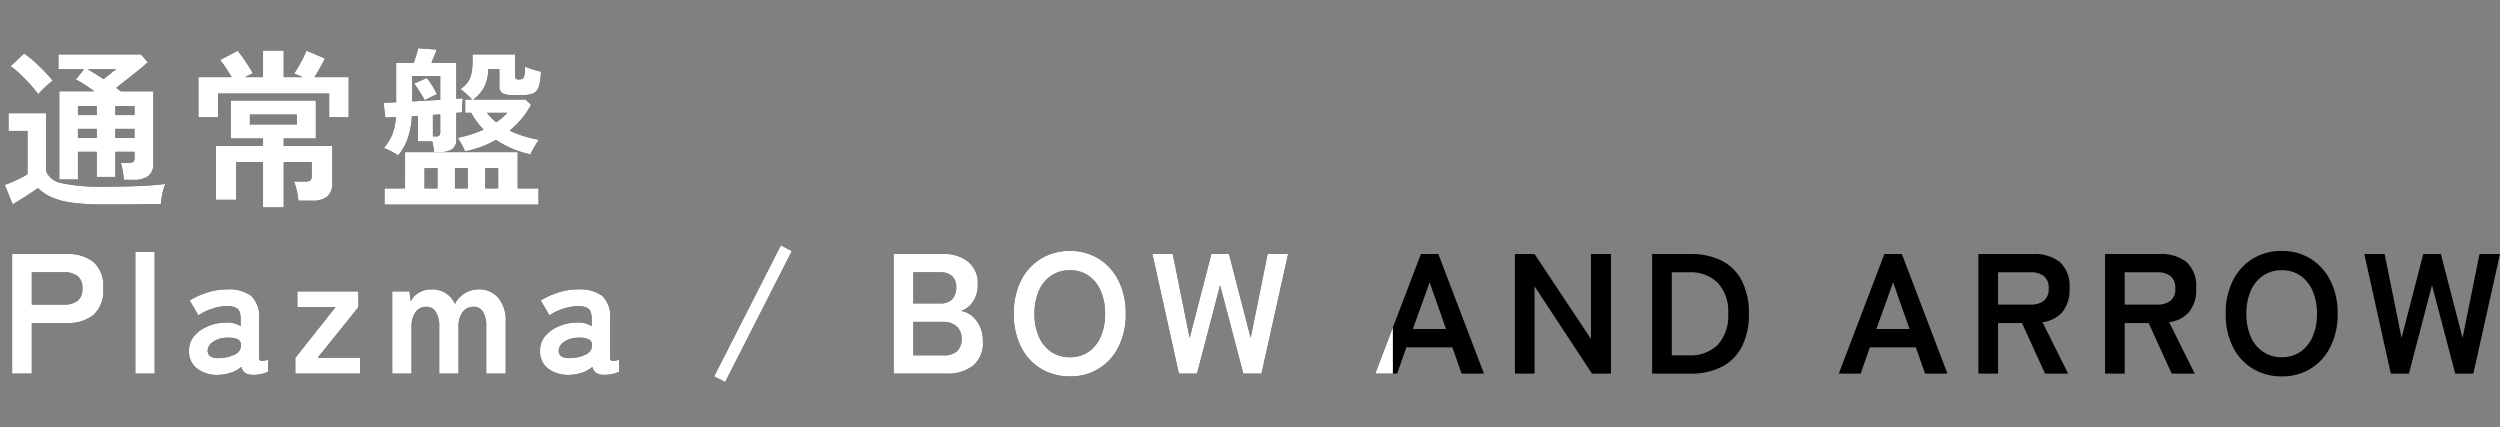
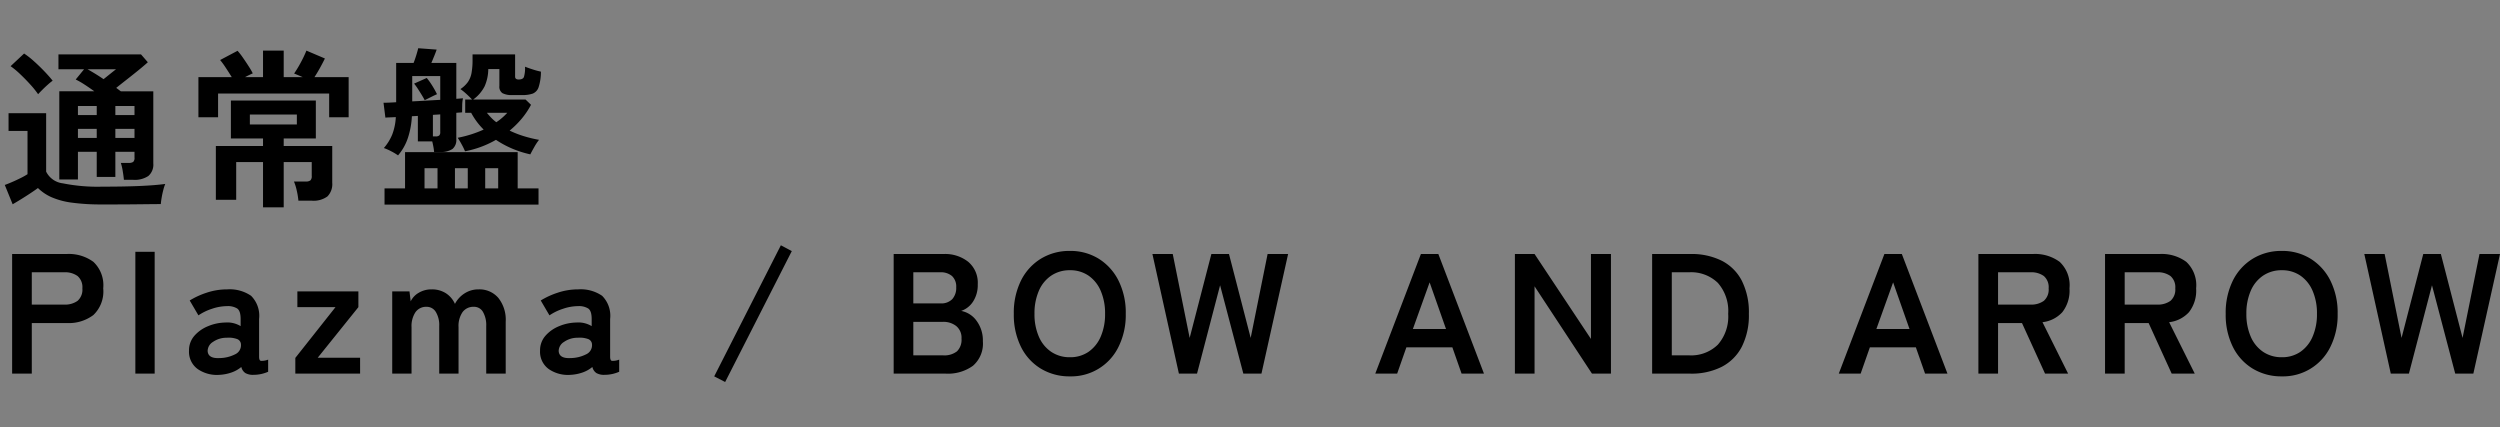
<svg xmlns="http://www.w3.org/2000/svg" width="292.56" height="50" viewBox="0 0 292.56 50">
  <rect x="0" y="0" width="292.56" height="50" fill="#808080" stroke="none" />
  <defs>
    <style>.a,.c{fill:#fff;}.a{stroke:#707070;}.b{clip-path:url(#a);}</style>
    <clipPath id="a">
      <rect class="a" width="163" height="50" transform="translate(0 2142.947)" />
    </clipPath>
  </defs>
  <g transform="translate(0 -2142.947)">
    <path d="M14.5-1.68q-.04-.44-.14-1.04a5.831,5.831,0,0,0-.22-.94h.92a.873.873,0,0,0,.53-.12.629.629,0,0,0,.15-.5v-.68H13.5v2.94H11.32V-4.96H9.12v3.24H6.94V-12.04h4.1q-.58-.42-1.15-.79a9.3,9.3,0,0,0-1.03-.59l.98-1.2h-3v-1.74H16.5l.8.92q-.44.4-1.08.92t-1.33,1.06q-.69.54-1.29,1.02.14.1.27.2t.27.2h3.8V-3.6a1.746,1.746,0,0,1-.58,1.47,2.851,2.851,0,0,1-1.76.45ZM11.96,1.2A25.278,25.278,0,0,1,8.4.99,8.85,8.85,0,0,1,6.02.35,5.359,5.359,0,0,1,4.44-.72q-.38.28-.91.63T2.45.6q-.55.34-.97.58L.56-1.08q.34-.12.85-.34t1.01-.47a7.649,7.649,0,0,0,.8-.45V-7.4H1V-9.48H5.4v6.84A2.494,2.494,0,0,0,7.35-1.27a20.61,20.61,0,0,0,4.61.39q2.56,0,4.4-.08t2.98-.24a4.6,4.6,0,0,0-.22.67q-.12.45-.2.92t-.1.77q-.56,0-1.46.01l-1.91.02q-1.01.01-1.93.01ZM4.46-11.7a10.658,10.658,0,0,0-.9-1.12Q3-13.44,2.38-14.03a9.731,9.731,0,0,0-1.14-.95l1.58-1.48a9.423,9.423,0,0,1,1.15.9q.65.58,1.25,1.21t.94,1.07a6.664,6.664,0,0,0-.54.44q-.34.3-.66.62T4.46-11.7ZM13.5-6.58h2.24V-7.64H13.5Zm0-2.68h2.24v-1.06H13.5ZM9.12-6.58h2.2V-7.64H9.12Zm0-2.68h2.2v-1.06H9.12Zm3-4.2.8-.64q.4-.32.66-.52H10.24q.4.22.89.52T12.12-13.46Zm18.66,15v-5.3H27.64V.66H25.26v-6.3h5.52v-.88H27.02v-4.44h9.94v4.44H33.2v.88h5.68v4.3a2.045,2.045,0,0,1-.56,1.6,2.736,2.736,0,0,1-1.84.5H34.92a8.6,8.6,0,0,0-.19-1.17,5.734,5.734,0,0,0-.33-1.07h1.36a.909.909,0,0,0,.56-.13.669.669,0,0,0,.16-.53V-3.76H33.2v5.3ZM23.22-9v-4.7h3.9q-.32-.52-.71-1.11a9.019,9.019,0,0,0-.65-.89l2.04-1.08a7.776,7.776,0,0,1,.63.81q.37.53.7,1.05a7.546,7.546,0,0,1,.45.78q-.18.08-.41.19t-.49.25h2.1v-3.1H33.2v3.1h2.22q-.6-.26-1-.42a13.726,13.726,0,0,0,.8-1.33,13.84,13.84,0,0,0,.64-1.35l2.16.92q-.2.42-.54,1.04T36.8-13.7h4V-9H38.52v-2.78h-13V-9Zm6.02.84h5.5V-9.32h-5.5ZM45,1.22V-.68h2.4V-4.92H60.58V-.68h2.44v1.9Zm1.58-5.76a6.286,6.286,0,0,0-.8-.48,6.133,6.133,0,0,0-.86-.38,5.654,5.654,0,0,0,.98-1.58,6.635,6.635,0,0,0,.42-2.04q-.36.02-.67.03t-.55.03l-.22-1.74q.52,0,1.48-.06v-4.6H48.4q.16-.4.32-.92t.22-.8l2.16.16q-.1.3-.28.74t-.34.82H53.4v4.2q.48-.04.78-.06a3.992,3.992,0,0,0-.09.86q-.01.54-.01.78-.14.02-.32.03t-.36.03v3.08a1.368,1.368,0,0,1-.45,1.15,2.419,2.419,0,0,1-1.47.35H50.8a5.844,5.844,0,0,0-.08-.59q-.06-.33-.14-.65H48.9V-9.16l-.7.04a9.631,9.631,0,0,1-.47,2.55A6.038,6.038,0,0,1,46.58-4.54Zm15.48-.12a12.226,12.226,0,0,1-2.16-.69,11.3,11.3,0,0,1-1.86-1.01,11.575,11.575,0,0,1-3.62,1.34,7.878,7.878,0,0,0-.38-.78,9,9,0,0,0-.48-.8,13.561,13.561,0,0,0,3.04-.96,8.154,8.154,0,0,1-1.46-1.96h-.7v-1.56h.8q-.32-.34-.67-.66a7.074,7.074,0,0,0-.69-.56,3.337,3.337,0,0,0,.87-.82,2.71,2.71,0,0,0,.43-1.06,8.424,8.424,0,0,0,.12-1.56v-.62h4.98v2.6q0,.34.42.34.48,0,.61-.29a3.557,3.557,0,0,0,.13-1.21q.34.14.9.32a8.975,8.975,0,0,0,.96.26,5.81,5.81,0,0,1-.27,1.82,1.213,1.213,0,0,1-.69.75,3.6,3.6,0,0,1-1.22.17H59.96a2.313,2.313,0,0,1-1.16-.22.9.9,0,0,1-.36-.84v-1.98h-1.3a5.087,5.087,0,0,1-.43,2.02,4.338,4.338,0,0,1-1.33,1.54H61.5l.64.62a9.176,9.176,0,0,1-1.07,1.6,10.668,10.668,0,0,1-1.43,1.42,11.456,11.456,0,0,0,1.66.65,15.035,15.035,0,0,0,1.78.43,6.259,6.259,0,0,0-.56.85Q62.22-4.98,62.06-4.66Zm-13.82-6.2q.82-.04,1.66-.09t1.62-.09v-2.78H48.24ZM49.7-11q-.12-.24-.34-.6t-.46-.73a6.444,6.444,0,0,0-.44-.61l1.48-.66a7.9,7.9,0,0,1,.66.93,10.368,10.368,0,0,1,.54.97q-.2.08-.66.31ZM49.68-.68H51.2V-3.04H49.68Zm7.1,0H58.3V-3.04H56.78Zm-3.54,0h1.5V-3.04h-1.5ZM50.66-6.76h.32a.622.622,0,0,0,.42-.11.515.515,0,0,0,.12-.39V-9.34q-.2.02-.42.03t-.44.03Zm7.42-1.66a6.793,6.793,0,0,0,1.28-1.1H56.98q.24.3.51.58A4.911,4.911,0,0,0,58.08-8.42ZM1.42,21V7h6.4a4.84,4.84,0,0,1,3.11.92,3.749,3.749,0,0,1,1.15,3.1,3.811,3.811,0,0,1-1.15,3.12,4.769,4.769,0,0,1-3.11.94H3.72V21Zm2.3-8.08H7.5a2.5,2.5,0,0,0,1.58-.44,1.747,1.747,0,0,0,.56-1.46,1.722,1.722,0,0,0-.56-1.44A2.5,2.5,0,0,0,7.5,9.14H3.72ZM15.84,21V6.74H18.1V21Zm9.86.14a3.966,3.966,0,0,1-2.57-.68,2.49,2.49,0,0,1-1.01-2.14,2.576,2.576,0,0,1,.62-1.74,4.217,4.217,0,0,1,1.6-1.13,5.463,5.463,0,0,1,2.02-.43,2.96,2.96,0,0,1,.98.08,3.029,3.029,0,0,1,.82.34V14.6q0-.94-.4-1.22a2.056,2.056,0,0,0-1.18-.28,5.6,5.6,0,0,0-1.77.31,6.192,6.192,0,0,0-1.59.77L22.2,12.44a9.13,9.13,0,0,1,1.98-.91,7.481,7.481,0,0,1,2.4-.39,4.426,4.426,0,0,1,2.8.75,3.3,3.3,0,0,1,.94,2.71v4.42q0,.42.19.48a2,2,0,0,0,.87-.14v1.42a4.238,4.238,0,0,1-1.72.36,1.776,1.776,0,0,1-.95-.21,1.171,1.171,0,0,1-.47-.71,3.653,3.653,0,0,1-1.16.65A5.018,5.018,0,0,1,25.7,21.14Zm-.04-1.96a4.136,4.136,0,0,0,1.85-.44,1.166,1.166,0,0,0,.69-1.14.693.693,0,0,0-.49-.66,2.835,2.835,0,0,0-1.17-.14,2.764,2.764,0,0,0-1.62.49,1.259,1.259,0,0,0-.62,1.05Q24.34,19.24,25.66,19.18ZM34.56,21V19.16l4.7-5.94H34.8V11.38h7.14v1.84l-4.76,5.92h4.96V21ZM45.9,21V11.38h2.02l.14,1.16a2.324,2.324,0,0,1,.94-1,2.874,2.874,0,0,1,1.52-.4,3.017,3.017,0,0,1,1.64.44,2.868,2.868,0,0,1,1.08,1.26,3.189,3.189,0,0,1,1.11-1.22,2.971,2.971,0,0,1,1.67-.48,2.9,2.9,0,0,1,2.29.99,4.09,4.09,0,0,1,.87,2.79V21H56.9V15.44a3.091,3.091,0,0,0-.38-1.66,1.191,1.191,0,0,0-1.06-.6,1.571,1.571,0,0,0-1.33.62,2.865,2.865,0,0,0-.47,1.76V21H51.4V15.44a2.967,2.967,0,0,0-.4-1.66,1.238,1.238,0,0,0-1.08-.6,1.515,1.515,0,0,0-1.3.63,2.919,2.919,0,0,0-.46,1.75V21Zm20.88.14a3.966,3.966,0,0,1-2.57-.68,2.49,2.49,0,0,1-1.01-2.14,2.576,2.576,0,0,1,.62-1.74,4.217,4.217,0,0,1,1.6-1.13,5.463,5.463,0,0,1,2.02-.43,2.96,2.96,0,0,1,.98.08,3.029,3.029,0,0,1,.82.34V14.6q0-.94-.4-1.22a2.056,2.056,0,0,0-1.18-.28,5.6,5.6,0,0,0-1.77.31,6.192,6.192,0,0,0-1.59.77l-1.02-1.74a9.129,9.129,0,0,1,1.98-.91,7.481,7.481,0,0,1,2.4-.39,4.426,4.426,0,0,1,2.8.75,3.3,3.3,0,0,1,.94,2.71v4.42q0,.42.19.48a2,2,0,0,0,.87-.14v1.42a4.238,4.238,0,0,1-1.72.36,1.776,1.776,0,0,1-.95-.21,1.171,1.171,0,0,1-.47-.71,3.653,3.653,0,0,1-1.16.65A5.018,5.018,0,0,1,66.78,21.14Zm-.04-1.96a4.136,4.136,0,0,0,1.85-.44,1.166,1.166,0,0,0,.69-1.14.693.693,0,0,0-.49-.66,2.835,2.835,0,0,0-1.17-.14,2.764,2.764,0,0,0-1.62.49,1.259,1.259,0,0,0-.62,1.05Q65.42,19.24,66.74,19.18Zm18.12,2.8-1.28-.66,7.8-15.34,1.28.68ZM104.58,21V7h5.88a4.358,4.358,0,0,1,2.84.91,3.192,3.192,0,0,1,1.12,2.63,3.534,3.534,0,0,1-.55,2.03,2.69,2.69,0,0,1-1.39,1.09,2.878,2.878,0,0,1,1.81,1.17,3.861,3.861,0,0,1,.73,2.39,3.428,3.428,0,0,1-1.16,2.86,4.986,4.986,0,0,1-3.18.92Zm2.3-2.14h3.48a2.4,2.4,0,0,0,1.63-.47,1.9,1.9,0,0,0,.53-1.49,1.76,1.76,0,0,0-.62-1.47,2.406,2.406,0,0,0-1.54-.49h-3.48Zm0-6.08h3.18a1.784,1.784,0,0,0,1.38-.5,1.961,1.961,0,0,0,.46-1.38,1.684,1.684,0,0,0-.49-1.32,2.01,2.01,0,0,0-1.39-.44h-3.14Zm18.32,8.54a6.427,6.427,0,0,1-3.39-.9,6.174,6.174,0,0,1-2.33-2.55,8.425,8.425,0,0,1-.84-3.87,8.472,8.472,0,0,1,.84-3.89,6.242,6.242,0,0,1,2.33-2.56,6.373,6.373,0,0,1,3.39-.91,6.27,6.27,0,0,1,3.37.91,6.358,6.358,0,0,1,2.32,2.56,8.389,8.389,0,0,1,.85,3.89,8.342,8.342,0,0,1-.85,3.87,6.15,6.15,0,0,1-5.69,3.45Zm0-2.24a3.764,3.764,0,0,0,2.18-.63,4.116,4.116,0,0,0,1.43-1.78,6.533,6.533,0,0,0,.51-2.67,6.587,6.587,0,0,0-.51-2.69,4.116,4.116,0,0,0-1.43-1.78,3.764,3.764,0,0,0-2.18-.63,3.823,3.823,0,0,0-2.18.63,4.062,4.062,0,0,0-1.45,1.78,6.587,6.587,0,0,0-.51,2.69,6.533,6.533,0,0,0,.51,2.67,4.062,4.062,0,0,0,1.45,1.78A3.823,3.823,0,0,0,125.2,19.08ZM137.96,21l-3.1-14h2.38l1.98,9.82L141.76,7h2.06l2.54,9.82L148.34,7h2.4l-3.12,14H145.5l-2.72-10.34L140.08,21Zm22.98,0,5.34-14h2.04l5.34,14h-2.62l-1.08-3.08h-5.38L163.5,21Zm4.4-5.22h3.88l-1.92-5.46ZM177.28,21V7h2.3l6.6,9.94V7h2.34V21H186.3l-6.72-10.22V21Zm16.06,0V7h4.5a7.9,7.9,0,0,1,3.63.78,5.406,5.406,0,0,1,2.36,2.34,8.191,8.191,0,0,1,.83,3.88,8.143,8.143,0,0,1-.83,3.86,5.465,5.465,0,0,1-2.36,2.35,7.817,7.817,0,0,1-3.63.79Zm2.3-2.14h2.02a4.472,4.472,0,0,0,3.37-1.25A4.985,4.985,0,0,0,202.24,14a4.979,4.979,0,0,0-1.21-3.62,4.492,4.492,0,0,0-3.37-1.24h-2.02ZM215.18,21l5.34-14h2.04l5.34,14h-2.62l-1.08-3.08h-5.38L217.74,21Zm4.4-5.22h3.88l-1.92-5.46ZM231.52,21V7h6.4a4.84,4.84,0,0,1,3.11.92,3.749,3.749,0,0,1,1.15,3.1,4.093,4.093,0,0,1-.84,2.79,3.7,3.7,0,0,1-2.32,1.17l3,6.02h-2.7l-2.7-5.92h-2.8V21Zm2.3-8.08h3.78a2.5,2.5,0,0,0,1.58-.44,1.747,1.747,0,0,0,.56-1.46,1.721,1.721,0,0,0-.56-1.44,2.5,2.5,0,0,0-1.58-.44h-3.78ZM246.34,21V7h6.4a4.84,4.84,0,0,1,3.11.92,3.749,3.749,0,0,1,1.15,3.1,4.093,4.093,0,0,1-.84,2.79,3.7,3.7,0,0,1-2.32,1.17l3,6.02h-2.7l-2.7-5.92h-2.8V21Zm2.3-8.08h3.78a2.5,2.5,0,0,0,1.58-.44,1.747,1.747,0,0,0,.56-1.46A1.721,1.721,0,0,0,254,9.58a2.5,2.5,0,0,0-1.58-.44h-3.78Zm18.38,8.4a6.427,6.427,0,0,1-3.39-.9,6.173,6.173,0,0,1-2.33-2.55,8.425,8.425,0,0,1-.84-3.87,8.472,8.472,0,0,1,.84-3.89,6.242,6.242,0,0,1,2.33-2.56,6.373,6.373,0,0,1,3.39-.91,6.27,6.27,0,0,1,3.37.91,6.358,6.358,0,0,1,2.32,2.56,8.389,8.389,0,0,1,.85,3.89,8.342,8.342,0,0,1-.85,3.87,6.15,6.15,0,0,1-5.69,3.45Zm0-2.24a3.763,3.763,0,0,0,2.18-.63,4.116,4.116,0,0,0,1.43-1.78,6.533,6.533,0,0,0,.51-2.67,6.587,6.587,0,0,0-.51-2.69,4.116,4.116,0,0,0-1.43-1.78,3.763,3.763,0,0,0-2.18-.63,3.823,3.823,0,0,0-2.18.63,4.062,4.062,0,0,0-1.45,1.78,6.587,6.587,0,0,0-.51,2.69,6.533,6.533,0,0,0,.51,2.67,4.062,4.062,0,0,0,1.45,1.78A3.823,3.823,0,0,0,267.02,19.08ZM279.78,21l-3.1-14h2.38l1.98,9.82L283.58,7h2.06l2.54,9.82L290.16,7h2.4l-3.12,14h-2.12L284.6,10.66,281.9,21Z" transform="translate(0 2165.671)" />
    <g class="b">
-       <path class="c" d="M14.5-1.68q-.04-.44-.14-1.04a5.831,5.831,0,0,0-.22-.94h.92a.873.873,0,0,0,.53-.12.629.629,0,0,0,.15-.5v-.68H13.5v2.94H11.32V-4.96H9.12v3.24H6.94V-12.04h4.1q-.58-.42-1.15-.79a9.3,9.3,0,0,0-1.03-.59l.98-1.2h-3v-1.74H16.5l.8.92q-.44.4-1.08.92t-1.33,1.06q-.69.54-1.29,1.02.14.1.27.2t.27.2h3.8V-3.6a1.746,1.746,0,0,1-.58,1.47,2.851,2.851,0,0,1-1.76.45ZM11.96,1.2A25.278,25.278,0,0,1,8.4.99,8.85,8.85,0,0,1,6.02.35,5.359,5.359,0,0,1,4.44-.72q-.38.28-.91.63T2.45.6q-.55.34-.97.58L.56-1.08q.34-.12.85-.34t1.01-.47a7.649,7.649,0,0,0,.8-.45V-7.4H1V-9.48H5.4v6.84A2.494,2.494,0,0,0,7.35-1.27a20.61,20.61,0,0,0,4.61.39q2.56,0,4.4-.08t2.98-.24a4.6,4.6,0,0,0-.22.67q-.12.45-.2.92t-.1.77q-.56,0-1.46.01l-1.91.02q-1.01.01-1.93.01ZM4.46-11.7a10.658,10.658,0,0,0-.9-1.12Q3-13.44,2.38-14.03a9.731,9.731,0,0,0-1.14-.95l1.58-1.48a9.423,9.423,0,0,1,1.15.9q.65.58,1.25,1.21t.94,1.07a6.664,6.664,0,0,0-.54.44q-.34.3-.66.62T4.46-11.7ZM13.5-6.58h2.24V-7.64H13.5Zm0-2.68h2.24v-1.06H13.5ZM9.12-6.58h2.2V-7.64H9.12Zm0-2.68h2.2v-1.06H9.12Zm3-4.2.8-.64q.4-.32.66-.52H10.24q.4.22.89.52T12.12-13.46Zm18.66,15v-5.3H27.64V.66H25.26v-6.3h5.52v-.88H27.02v-4.44h9.94v4.44H33.2v.88h5.68v4.3a2.045,2.045,0,0,1-.56,1.6,2.736,2.736,0,0,1-1.84.5H34.92a8.6,8.6,0,0,0-.19-1.17,5.734,5.734,0,0,0-.33-1.07h1.36a.909.909,0,0,0,.56-.13.669.669,0,0,0,.16-.53V-3.76H33.2v5.3ZM23.22-9v-4.7h3.9q-.32-.52-.71-1.11a9.019,9.019,0,0,0-.65-.89l2.04-1.08a7.776,7.776,0,0,1,.63.81q.37.53.7,1.05a7.546,7.546,0,0,1,.45.78q-.18.08-.41.19t-.49.25h2.1v-3.1H33.2v3.1h2.22q-.6-.26-1-.42a13.726,13.726,0,0,0,.8-1.33,13.84,13.84,0,0,0,.64-1.35l2.16.92q-.2.42-.54,1.04T36.8-13.7h4V-9H38.52v-2.78h-13V-9Zm6.02.84h5.5V-9.32h-5.5ZM45,1.22V-.68h2.4V-4.92H60.58V-.68h2.44v1.9Zm1.58-5.76a6.286,6.286,0,0,0-.8-.48,6.133,6.133,0,0,0-.86-.38,5.654,5.654,0,0,0,.98-1.58,6.635,6.635,0,0,0,.42-2.04q-.36.02-.67.03t-.55.03l-.22-1.74q.52,0,1.48-.06v-4.6H48.4q.16-.4.32-.92t.22-.8l2.16.16q-.1.3-.28.74t-.34.82H53.4v4.2q.48-.04.78-.06a3.992,3.992,0,0,0-.09.86q-.01.54-.01.78-.14.02-.32.03t-.36.03v3.08a1.368,1.368,0,0,1-.45,1.15,2.419,2.419,0,0,1-1.47.35H50.8a5.844,5.844,0,0,0-.08-.59q-.06-.33-.14-.65H48.9V-9.16l-.7.04a9.631,9.631,0,0,1-.47,2.55A6.038,6.038,0,0,1,46.58-4.54Zm15.48-.12a12.226,12.226,0,0,1-2.16-.69,11.3,11.3,0,0,1-1.86-1.01,11.575,11.575,0,0,1-3.62,1.34,7.878,7.878,0,0,0-.38-.78,9,9,0,0,0-.48-.8,13.561,13.561,0,0,0,3.04-.96,8.154,8.154,0,0,1-1.46-1.96h-.7v-1.56h.8q-.32-.34-.67-.66a7.074,7.074,0,0,0-.69-.56,3.337,3.337,0,0,0,.87-.82,2.71,2.71,0,0,0,.43-1.06,8.424,8.424,0,0,0,.12-1.56v-.62h4.98v2.6q0,.34.42.34.48,0,.61-.29a3.557,3.557,0,0,0,.13-1.21q.34.14.9.32a8.975,8.975,0,0,0,.96.26,5.81,5.81,0,0,1-.27,1.82,1.213,1.213,0,0,1-.69.75,3.6,3.6,0,0,1-1.22.17H59.96a2.313,2.313,0,0,1-1.16-.22.9.9,0,0,1-.36-.84v-1.98h-1.3a5.087,5.087,0,0,1-.43,2.02,4.338,4.338,0,0,1-1.33,1.54H61.5l.64.62a9.176,9.176,0,0,1-1.07,1.6,10.668,10.668,0,0,1-1.43,1.42,11.456,11.456,0,0,0,1.66.65,15.035,15.035,0,0,0,1.78.43,6.259,6.259,0,0,0-.56.85Q62.22-4.98,62.06-4.66Zm-13.82-6.2q.82-.04,1.66-.09t1.62-.09v-2.78H48.24ZM49.7-11q-.12-.24-.34-.6t-.46-.73a6.444,6.444,0,0,0-.44-.61l1.48-.66a7.9,7.9,0,0,1,.66.93,10.368,10.368,0,0,1,.54.97q-.2.08-.66.31ZM49.68-.68H51.2V-3.04H49.68Zm7.1,0H58.3V-3.04H56.78Zm-3.54,0h1.5V-3.04h-1.5ZM50.66-6.76h.32a.622.622,0,0,0,.42-.11.515.515,0,0,0,.12-.39V-9.34q-.2.02-.42.03t-.44.03Zm7.42-1.66a6.793,6.793,0,0,0,1.28-1.1H56.98q.24.3.51.58A4.911,4.911,0,0,0,58.08-8.42ZM1.42,21V7h6.4a4.84,4.84,0,0,1,3.11.92,3.749,3.749,0,0,1,1.15,3.1,3.811,3.811,0,0,1-1.15,3.12,4.769,4.769,0,0,1-3.11.94H3.72V21Zm2.3-8.08H7.5a2.5,2.5,0,0,0,1.58-.44,1.747,1.747,0,0,0,.56-1.46,1.722,1.722,0,0,0-.56-1.44A2.5,2.5,0,0,0,7.5,9.14H3.72ZM15.84,21V6.74H18.1V21Zm9.86.14a3.966,3.966,0,0,1-2.57-.68,2.49,2.49,0,0,1-1.01-2.14,2.576,2.576,0,0,1,.62-1.74,4.217,4.217,0,0,1,1.6-1.13,5.463,5.463,0,0,1,2.02-.43,2.96,2.96,0,0,1,.98.08,3.029,3.029,0,0,1,.82.34V14.6q0-.94-.4-1.22a2.056,2.056,0,0,0-1.18-.28,5.6,5.6,0,0,0-1.77.31,6.192,6.192,0,0,0-1.59.77L22.2,12.44a9.13,9.13,0,0,1,1.98-.91,7.481,7.481,0,0,1,2.4-.39,4.426,4.426,0,0,1,2.8.75,3.3,3.3,0,0,1,.94,2.71v4.42q0,.42.19.48a2,2,0,0,0,.87-.14v1.42a4.238,4.238,0,0,1-1.72.36,1.776,1.776,0,0,1-.95-.21,1.171,1.171,0,0,1-.47-.71,3.653,3.653,0,0,1-1.16.65A5.018,5.018,0,0,1,25.7,21.14Zm-.04-1.96a4.136,4.136,0,0,0,1.85-.44,1.166,1.166,0,0,0,.69-1.14.693.693,0,0,0-.49-.66,2.835,2.835,0,0,0-1.17-.14,2.764,2.764,0,0,0-1.62.49,1.259,1.259,0,0,0-.62,1.05Q24.34,19.24,25.66,19.18ZM34.56,21V19.16l4.7-5.94H34.8V11.38h7.14v1.84l-4.76,5.92h4.96V21ZM45.9,21V11.38h2.02l.14,1.16a2.324,2.324,0,0,1,.94-1,2.874,2.874,0,0,1,1.52-.4,3.017,3.017,0,0,1,1.64.44,2.868,2.868,0,0,1,1.08,1.26,3.189,3.189,0,0,1,1.11-1.22,2.971,2.971,0,0,1,1.67-.48,2.9,2.9,0,0,1,2.29.99,4.09,4.09,0,0,1,.87,2.79V21H56.9V15.44a3.091,3.091,0,0,0-.38-1.66,1.191,1.191,0,0,0-1.06-.6,1.571,1.571,0,0,0-1.33.62,2.865,2.865,0,0,0-.47,1.76V21H51.4V15.44a2.967,2.967,0,0,0-.4-1.66,1.238,1.238,0,0,0-1.08-.6,1.515,1.515,0,0,0-1.3.63,2.919,2.919,0,0,0-.46,1.75V21Zm20.88.14a3.966,3.966,0,0,1-2.57-.68,2.49,2.49,0,0,1-1.01-2.14,2.576,2.576,0,0,1,.62-1.74,4.217,4.217,0,0,1,1.6-1.13,5.463,5.463,0,0,1,2.02-.43,2.96,2.96,0,0,1,.98.08,3.029,3.029,0,0,1,.82.34V14.6q0-.94-.4-1.22a2.056,2.056,0,0,0-1.18-.28,5.6,5.6,0,0,0-1.77.31,6.192,6.192,0,0,0-1.59.77l-1.02-1.74a9.129,9.129,0,0,1,1.98-.91,7.481,7.481,0,0,1,2.4-.39,4.426,4.426,0,0,1,2.8.75,3.3,3.3,0,0,1,.94,2.71v4.42q0,.42.19.48a2,2,0,0,0,.87-.14v1.42a4.238,4.238,0,0,1-1.72.36,1.776,1.776,0,0,1-.95-.21,1.171,1.171,0,0,1-.47-.71,3.653,3.653,0,0,1-1.16.65A5.018,5.018,0,0,1,66.78,21.14Zm-.04-1.96a4.136,4.136,0,0,0,1.85-.44,1.166,1.166,0,0,0,.69-1.14.693.693,0,0,0-.49-.66,2.835,2.835,0,0,0-1.17-.14,2.764,2.764,0,0,0-1.62.49,1.259,1.259,0,0,0-.62,1.05Q65.42,19.24,66.74,19.18Zm18.12,2.8-1.28-.66,7.8-15.34,1.28.68ZM104.58,21V7h5.88a4.358,4.358,0,0,1,2.84.91,3.192,3.192,0,0,1,1.12,2.63,3.534,3.534,0,0,1-.55,2.03,2.69,2.69,0,0,1-1.39,1.09,2.878,2.878,0,0,1,1.81,1.17,3.861,3.861,0,0,1,.73,2.39,3.428,3.428,0,0,1-1.16,2.86,4.986,4.986,0,0,1-3.18.92Zm2.3-2.14h3.48a2.4,2.4,0,0,0,1.63-.47,1.9,1.9,0,0,0,.53-1.49,1.76,1.76,0,0,0-.62-1.47,2.406,2.406,0,0,0-1.54-.49h-3.48Zm0-6.08h3.18a1.784,1.784,0,0,0,1.38-.5,1.961,1.961,0,0,0,.46-1.38,1.684,1.684,0,0,0-.49-1.32,2.01,2.01,0,0,0-1.39-.44h-3.14Zm18.32,8.54a6.427,6.427,0,0,1-3.39-.9,6.174,6.174,0,0,1-2.33-2.55,8.425,8.425,0,0,1-.84-3.87,8.472,8.472,0,0,1,.84-3.89,6.242,6.242,0,0,1,2.33-2.56,6.373,6.373,0,0,1,3.39-.91,6.27,6.27,0,0,1,3.37.91,6.358,6.358,0,0,1,2.32,2.56,8.389,8.389,0,0,1,.85,3.89,8.342,8.342,0,0,1-.85,3.87,6.15,6.15,0,0,1-5.69,3.45Zm0-2.24a3.764,3.764,0,0,0,2.18-.63,4.116,4.116,0,0,0,1.43-1.78,6.533,6.533,0,0,0,.51-2.67,6.587,6.587,0,0,0-.51-2.69,4.116,4.116,0,0,0-1.43-1.78,3.764,3.764,0,0,0-2.18-.63,3.823,3.823,0,0,0-2.18.63,4.062,4.062,0,0,0-1.45,1.78,6.587,6.587,0,0,0-.51,2.69,6.533,6.533,0,0,0,.51,2.67,4.062,4.062,0,0,0,1.45,1.78A3.823,3.823,0,0,0,125.2,19.08ZM137.96,21l-3.1-14h2.38l1.98,9.82L141.76,7h2.06l2.54,9.82L148.34,7h2.4l-3.12,14H145.5l-2.72-10.34L140.08,21Zm22.98,0,5.34-14h2.04l5.34,14h-2.62l-1.08-3.08h-5.38L163.5,21Zm4.4-5.22h3.88l-1.92-5.46ZM177.28,21V7h2.3l6.6,9.94V7h2.34V21H186.3l-6.72-10.22V21Zm16.06,0V7h4.5a7.9,7.9,0,0,1,3.63.78,5.406,5.406,0,0,1,2.36,2.34,8.191,8.191,0,0,1,.83,3.88,8.143,8.143,0,0,1-.83,3.86,5.465,5.465,0,0,1-2.36,2.35,7.817,7.817,0,0,1-3.63.79Zm2.3-2.14h2.02a4.472,4.472,0,0,0,3.37-1.25A4.985,4.985,0,0,0,202.24,14a4.979,4.979,0,0,0-1.21-3.62,4.492,4.492,0,0,0-3.37-1.24h-2.02ZM215.18,21l5.34-14h2.04l5.34,14h-2.62l-1.08-3.08h-5.38L217.74,21Zm4.4-5.22h3.88l-1.92-5.46ZM231.52,21V7h6.4a4.84,4.84,0,0,1,3.11.92,3.749,3.749,0,0,1,1.15,3.1,4.093,4.093,0,0,1-.84,2.79,3.7,3.7,0,0,1-2.32,1.17l3,6.02h-2.7l-2.7-5.92h-2.8V21Zm2.3-8.08h3.78a2.5,2.5,0,0,0,1.58-.44,1.747,1.747,0,0,0,.56-1.46,1.721,1.721,0,0,0-.56-1.44,2.5,2.5,0,0,0-1.58-.44h-3.78ZM246.34,21V7h6.4a4.84,4.84,0,0,1,3.11.92,3.749,3.749,0,0,1,1.15,3.1,4.093,4.093,0,0,1-.84,2.79,3.7,3.7,0,0,1-2.32,1.17l3,6.02h-2.7l-2.7-5.92h-2.8V21Zm2.3-8.08h3.78a2.5,2.5,0,0,0,1.58-.44,1.747,1.747,0,0,0,.56-1.46A1.721,1.721,0,0,0,254,9.58a2.5,2.5,0,0,0-1.58-.44h-3.78Zm18.38,8.4a6.427,6.427,0,0,1-3.39-.9,6.173,6.173,0,0,1-2.33-2.55,8.425,8.425,0,0,1-.84-3.87,8.472,8.472,0,0,1,.84-3.89,6.242,6.242,0,0,1,2.33-2.56,6.373,6.373,0,0,1,3.39-.91,6.27,6.27,0,0,1,3.37.91,6.358,6.358,0,0,1,2.32,2.56,8.389,8.389,0,0,1,.85,3.89,8.342,8.342,0,0,1-.85,3.87,6.15,6.15,0,0,1-5.69,3.45Zm0-2.24a3.763,3.763,0,0,0,2.18-.63,4.116,4.116,0,0,0,1.43-1.78,6.533,6.533,0,0,0,.51-2.67,6.587,6.587,0,0,0-.51-2.69,4.116,4.116,0,0,0-1.43-1.78,3.763,3.763,0,0,0-2.18-.63,3.823,3.823,0,0,0-2.18.63,4.062,4.062,0,0,0-1.45,1.78,6.587,6.587,0,0,0-.51,2.69,6.533,6.533,0,0,0,.51,2.67,4.062,4.062,0,0,0,1.45,1.78A3.823,3.823,0,0,0,267.02,19.08ZM279.78,21l-3.1-14h2.38l1.98,9.82L283.58,7h2.06l2.54,9.82L290.16,7h2.4l-3.12,14h-2.12L284.6,10.66,281.9,21Z" transform="translate(0 2165.671)" />
-     </g>
+       </g>
  </g>
</svg>